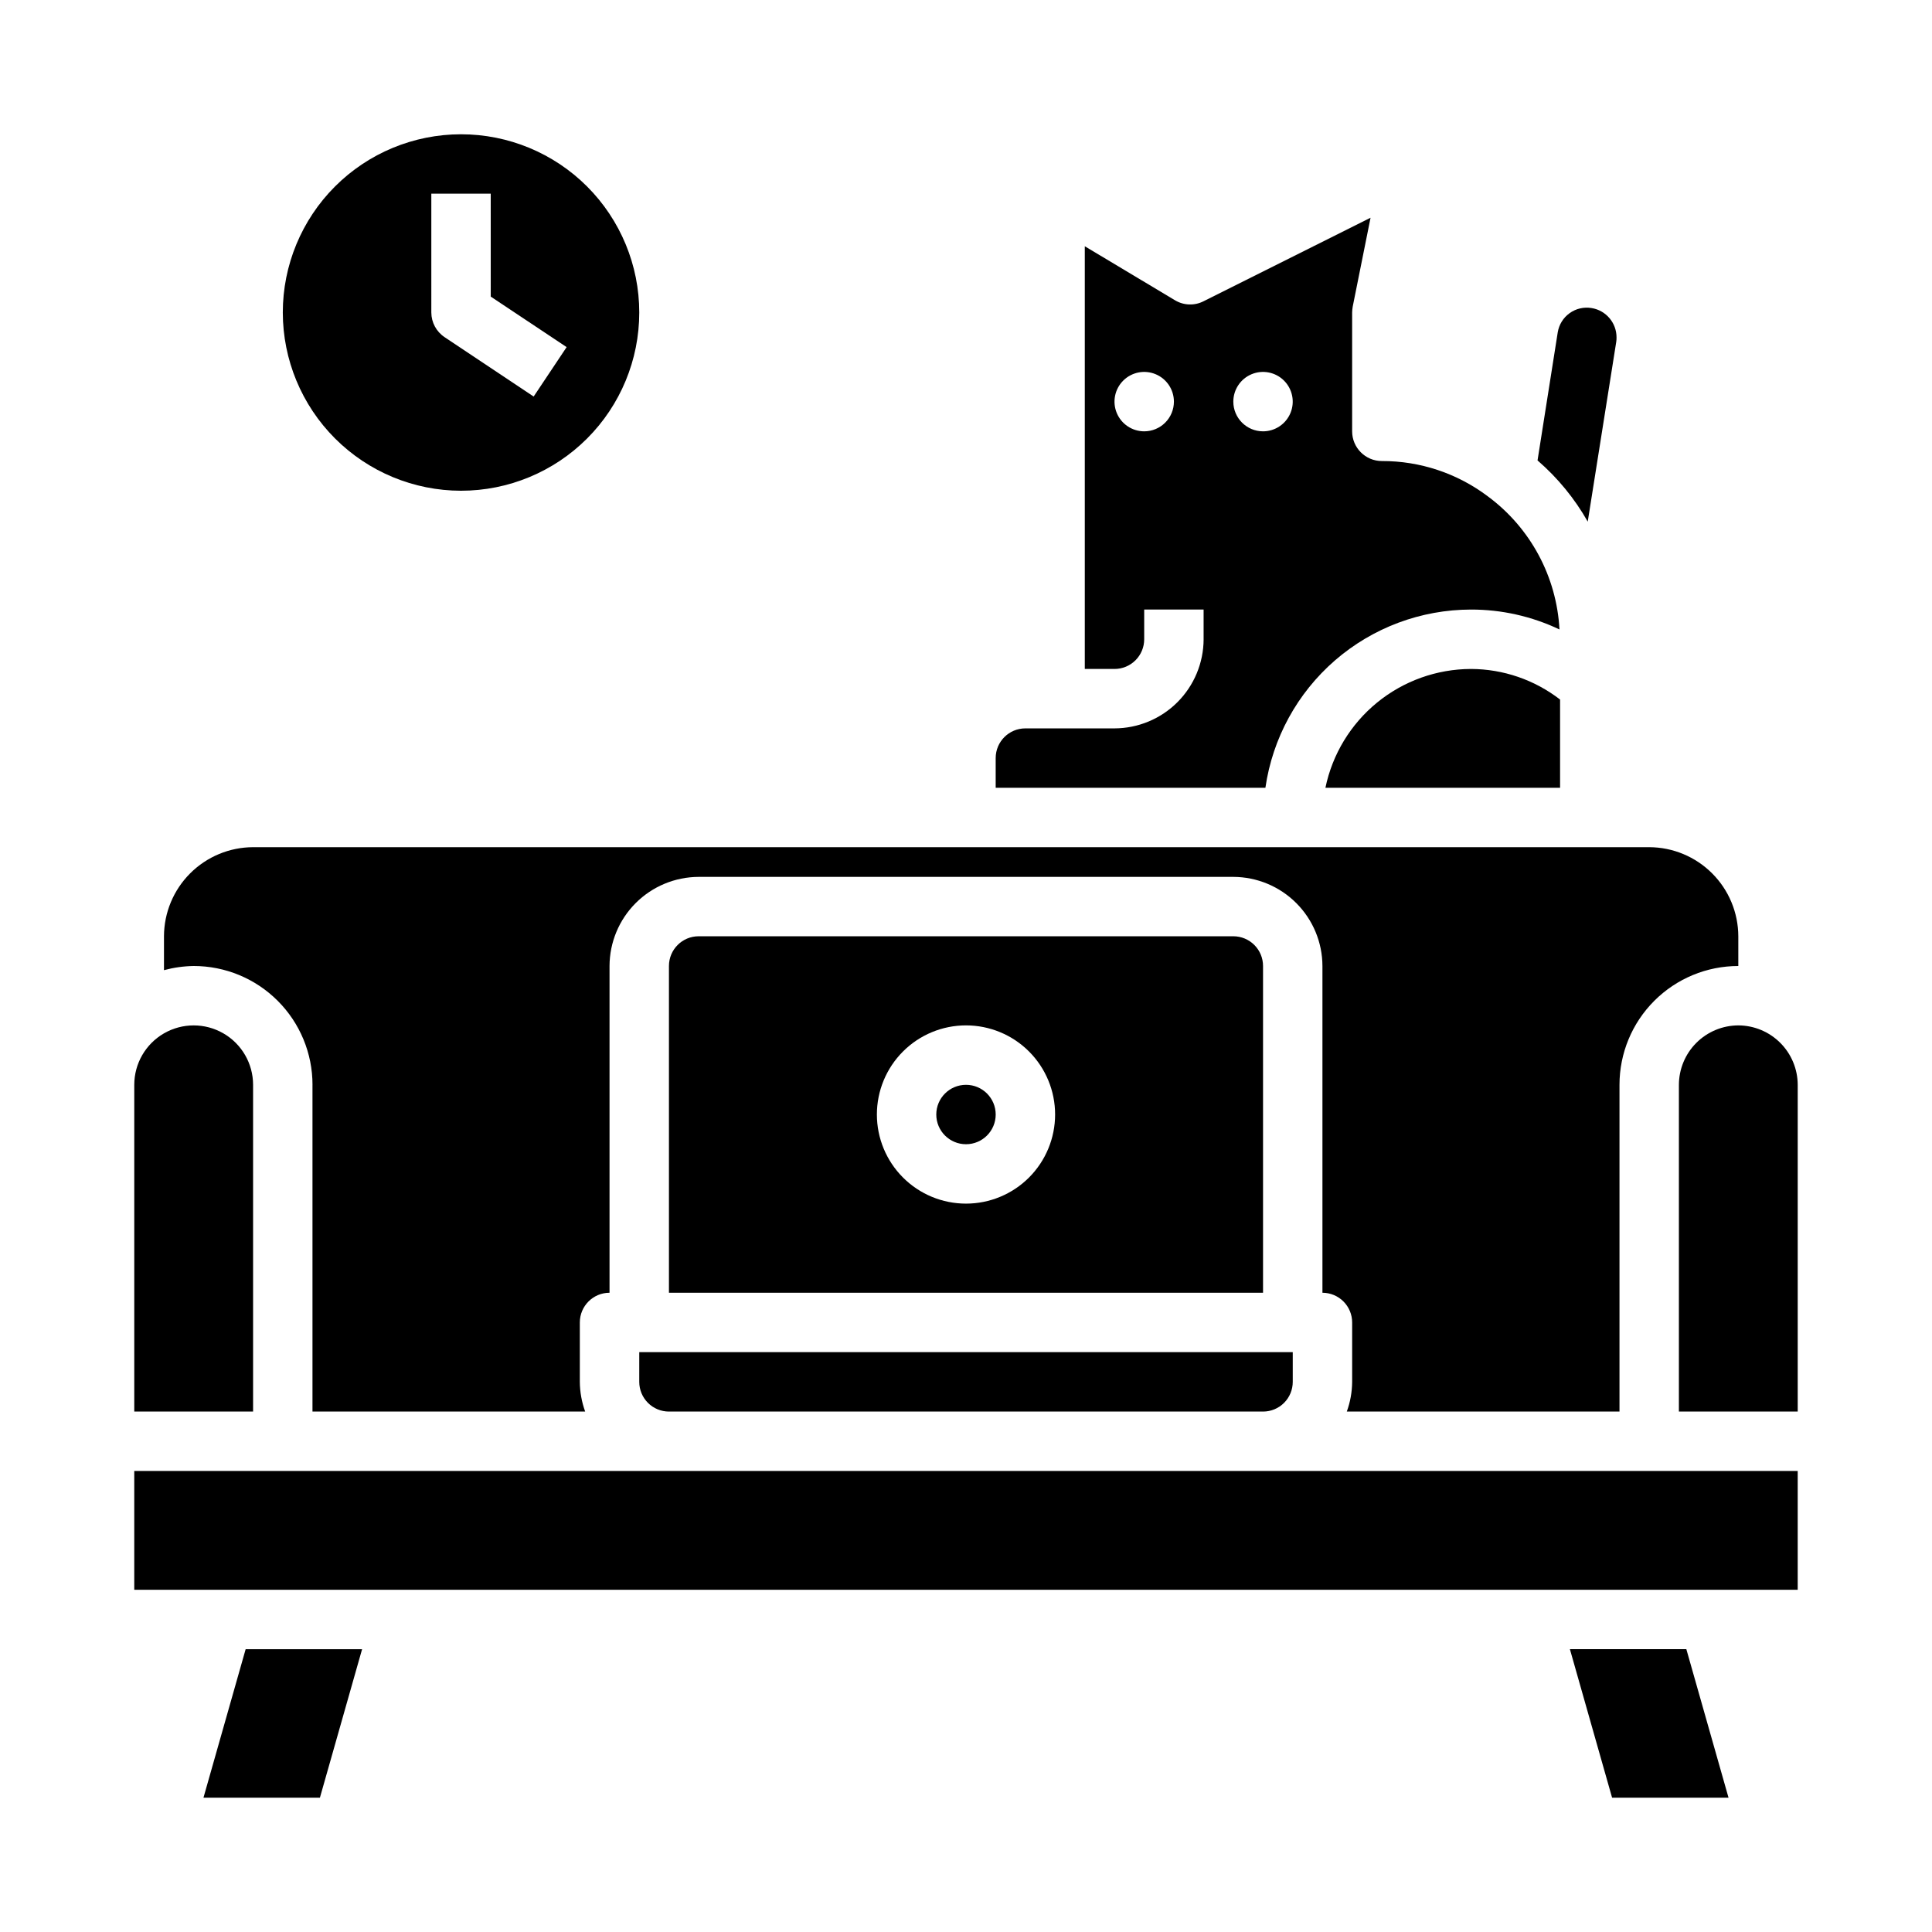
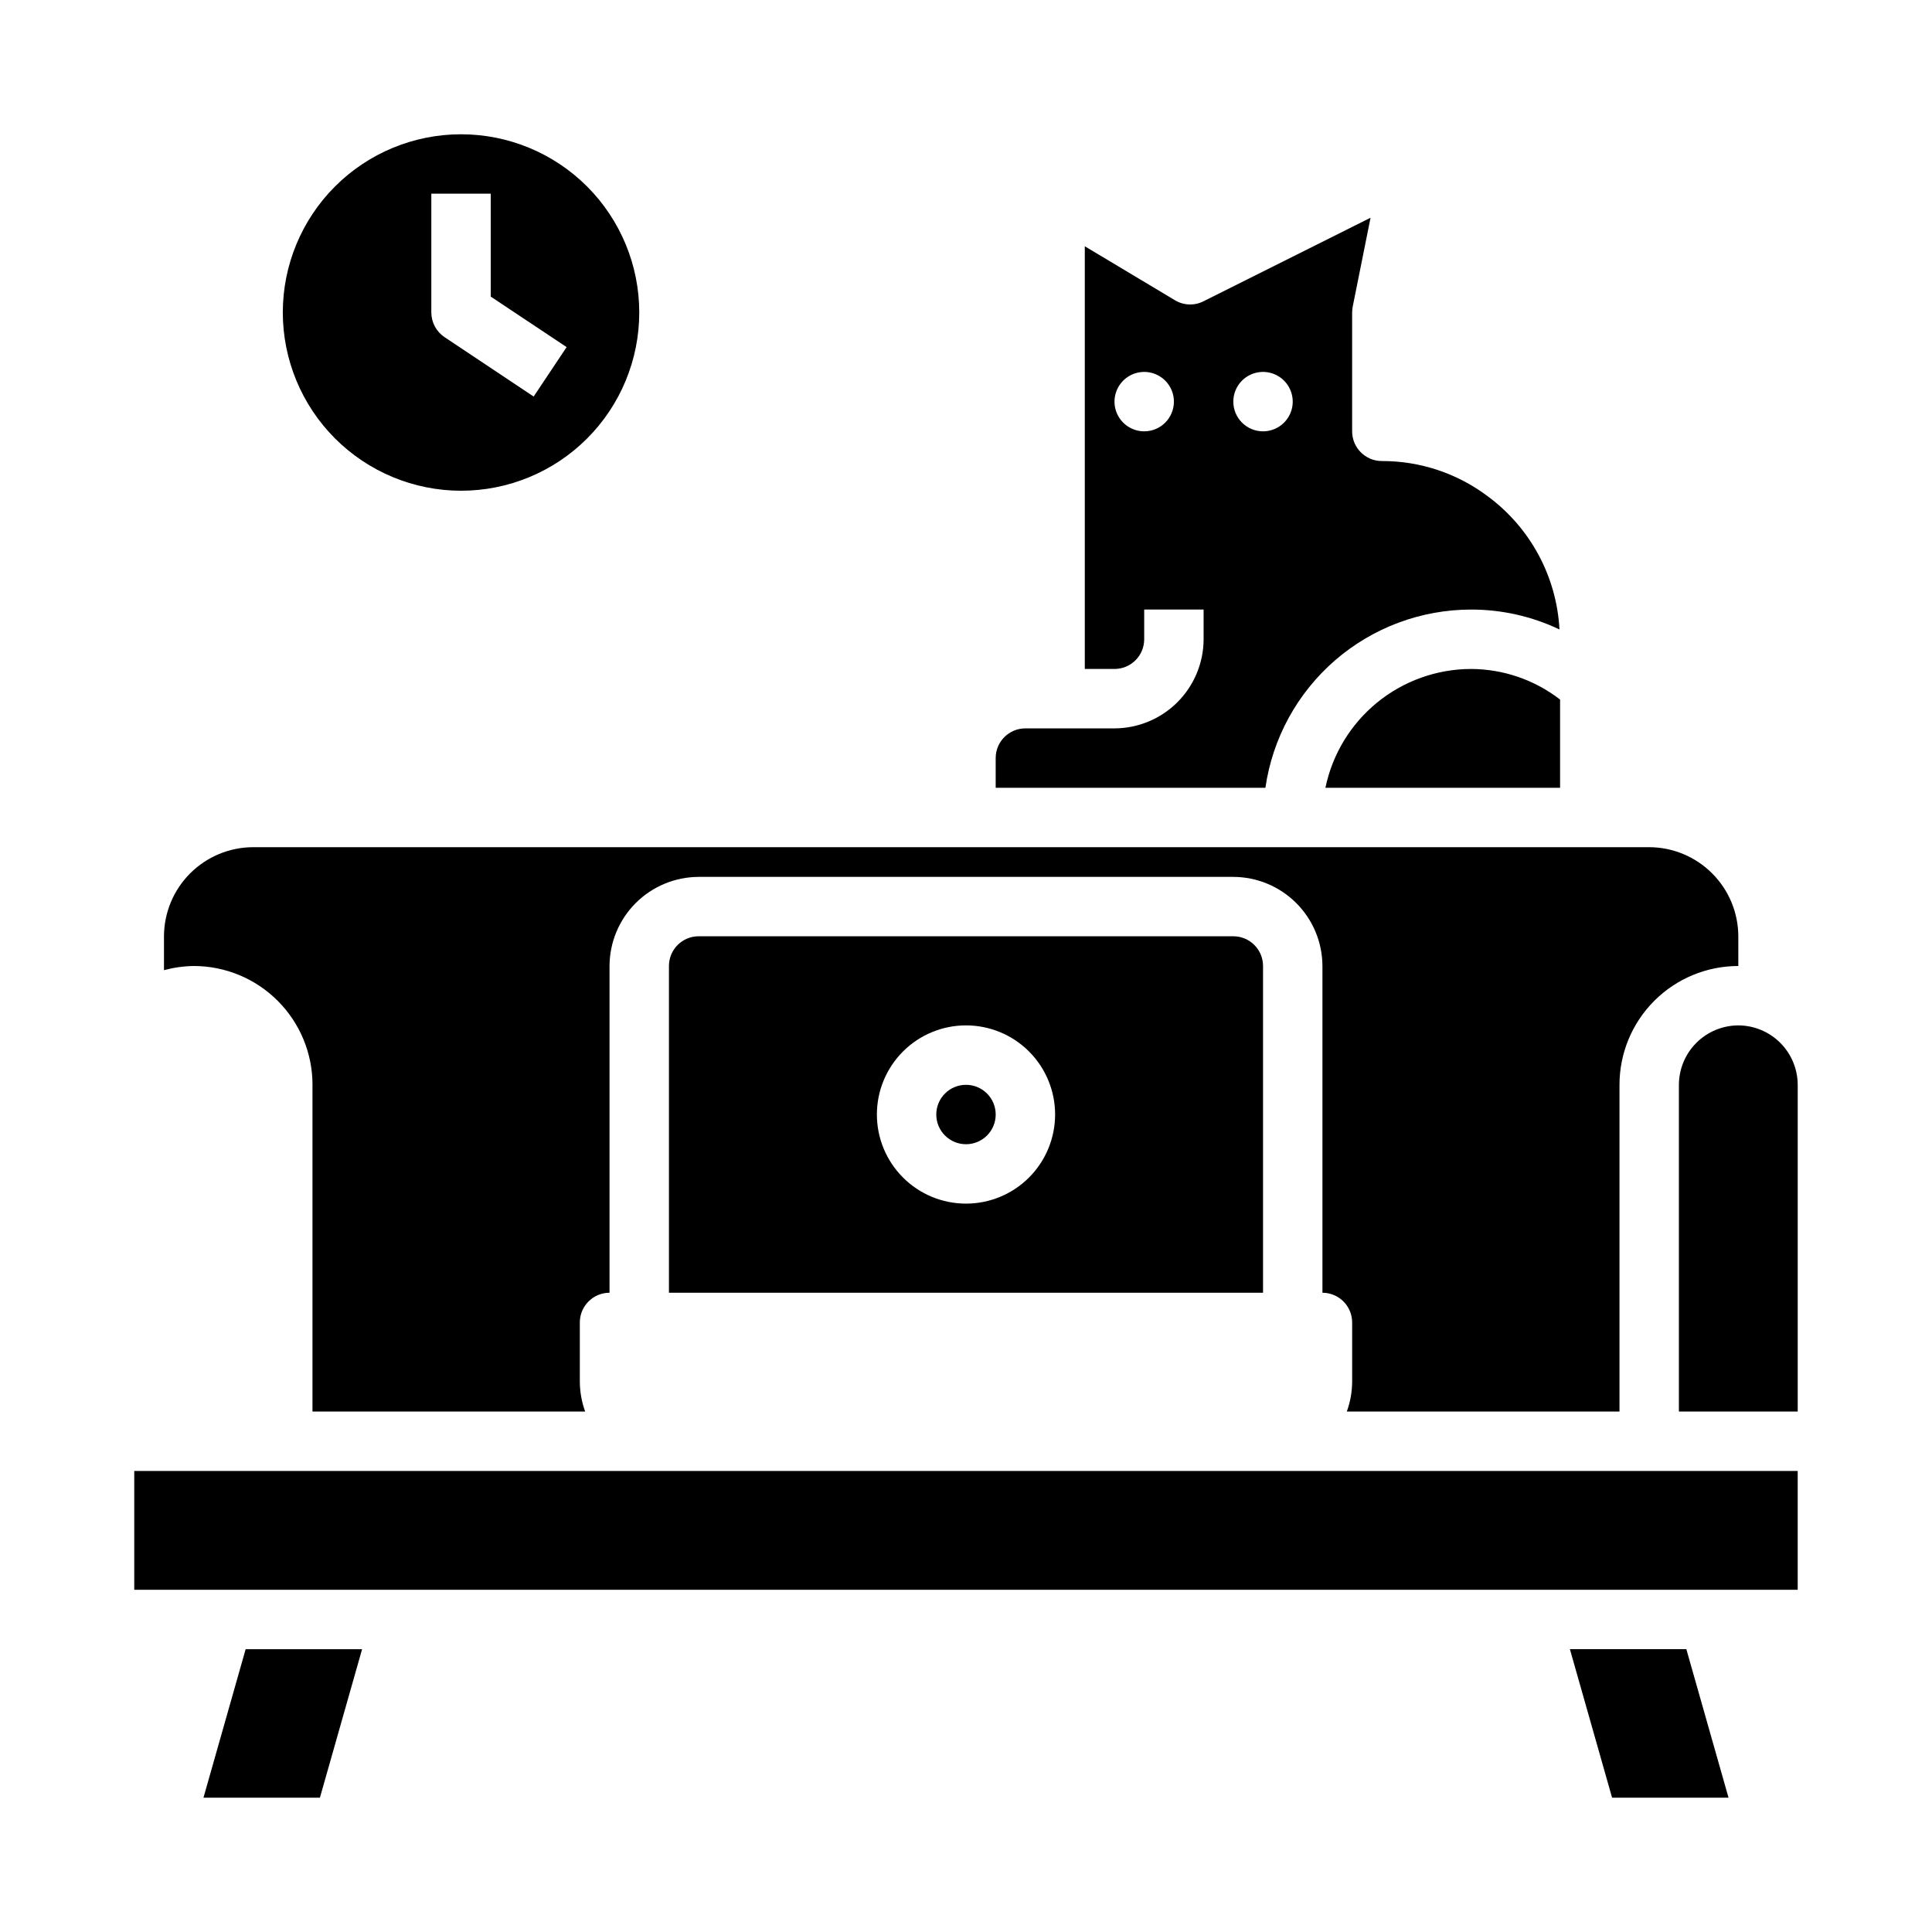
<svg xmlns="http://www.w3.org/2000/svg" fill="#000000" width="800px" height="800px" version="1.1" viewBox="144 144 512 512">
  <g>
    <path d="m197.92 620.41h30.859l11.18-39.359h-30.859z" />
    <path d="m560.04 581.05 11.18 39.359h30.859l-11.18-39.359z" />
    <path d="m266.18 274.05c12.523 0 24.539-4.977 33.398-13.836 8.855-8.855 13.832-20.871 13.832-33.398 0-12.523-4.977-24.539-13.832-33.398-8.859-8.855-20.875-13.832-33.398-13.832-12.527 0-24.543 4.977-33.398 13.832-8.859 8.859-13.836 20.875-13.836 33.398 0.012 12.523 4.992 24.531 13.848 33.387 8.855 8.855 20.863 13.836 33.387 13.848zm-7.875-78.723h15.742l0.004 27.277 20.113 13.383-8.738 13.098-23.617-15.742c-2.18-1.457-3.496-3.902-3.504-6.527z" />
-     <path d="m572.32 234.61c0.059-0.391 0.086-0.785 0.078-1.18 0.012-3.871-2.793-7.172-6.609-7.793-2.051-0.344-4.148 0.148-5.832 1.359-1.688 1.211-2.816 3.047-3.144 5.098l-5.352 33.93v-0.004c5.332 4.602 9.832 10.09 13.305 16.219z" />
    <path d="m495.25 352.77h62.188v-23.379c-6.762-5.231-15.062-8.082-23.613-8.109-9.07 0.023-17.852 3.168-24.875 8.898-7.023 5.734-11.859 13.711-13.699 22.59z" />
    <path d="m533.82 305.54c8.113-0.016 16.129 1.789 23.457 5.273-0.746-13.996-7.703-26.93-18.973-35.266-8.094-6.109-17.961-9.398-28.102-9.367-4.348 0-7.871-3.527-7.871-7.875v-31.488c0.012-0.527 0.066-1.055 0.156-1.574l4.723-23.539-44.238 22.125c-2.394 1.227-5.25 1.137-7.559-0.238l-23.93-14.328v112.02h7.871c2.086 0 4.09-0.828 5.566-2.305 1.477-1.477 2.305-3.481 2.305-5.566v-7.871h15.742v7.871h0.004c-0.02 6.258-2.516 12.254-6.941 16.68-4.422 4.422-10.418 6.918-16.676 6.938h-23.617c-4.348 0-7.871 3.523-7.871 7.871v7.871h71.477c1.891-13.102 8.438-25.086 18.441-33.762 10.004-8.672 22.793-13.453 36.035-13.469zm-86.594-47.234c-3.184 0-6.055-1.918-7.273-4.859s-0.543-6.328 1.707-8.578 5.637-2.926 8.578-1.707c2.941 1.219 4.859 4.09 4.859 7.273 0 2.09-0.828 4.09-2.305 5.566-1.477 1.477-3.477 2.305-5.566 2.305zm23.617-7.871c0-3.184 1.918-6.055 4.859-7.273 2.941-1.219 6.328-0.543 8.578 1.707s2.926 5.637 1.707 8.578-4.09 4.859-7.273 4.859c-4.348 0-7.871-3.523-7.871-7.871z" />
-     <path d="m313.41 510.21c0 2.086 0.828 4.09 2.305 5.566 1.477 1.477 3.481 2.305 5.566 2.305h157.44c2.086 0 4.09-0.828 5.566-2.305 1.477-1.477 2.305-3.481 2.305-5.566v-7.871h-173.18z" />
    <path d="m226.81 431.49v86.59h72.266c-0.914-2.523-1.395-5.188-1.414-7.871v-15.746c0-4.348 3.523-7.871 7.871-7.871v-86.59c0.02-6.258 2.512-12.254 6.938-16.68 4.426-4.426 10.422-6.918 16.676-6.938h141.7c6.258 0.02 12.254 2.512 16.676 6.938 4.426 4.426 6.922 10.422 6.938 16.68v86.59c2.09 0 4.094 0.832 5.566 2.305 1.477 1.477 2.309 3.481 2.309 5.566v15.746c-0.023 2.684-0.5 5.348-1.418 7.871h72.266v-86.59c0-8.352 3.316-16.363 9.223-22.266 5.906-5.906 13.914-9.223 22.266-9.223v-7.875c-0.02-6.258-2.512-12.254-6.938-16.676-4.426-4.426-10.422-6.922-16.68-6.938h-369.98c-6.258 0.016-12.254 2.512-16.68 6.938-4.426 4.422-6.918 10.418-6.938 16.676v8.977c2.57-0.691 5.215-1.062 7.871-1.102 8.352 0 16.363 3.316 22.266 9.223 5.906 5.902 9.223 13.914 9.223 22.266z" />
    <path d="m470.85 392.12h-141.7c-4.348 0-7.871 3.527-7.871 7.875v86.59h157.44v-86.59c0-2.09-0.828-4.09-2.305-5.566-1.477-1.477-3.481-2.309-5.566-2.309zm-70.848 70.848v0.004c-6.266 0-12.273-2.488-16.699-6.918-4.43-4.43-6.918-10.438-6.918-16.699 0-6.266 2.488-12.27 6.918-16.699 4.426-4.43 10.434-6.918 16.699-6.918 6.262 0 12.27 2.488 16.699 6.918 4.426 4.43 6.914 10.434 6.914 16.699 0 6.262-2.488 12.27-6.914 16.699-4.43 4.43-10.438 6.918-16.699 6.918z" />
    <path d="m604.67 415.74c-4.172 0.012-8.168 1.676-11.121 4.625-2.949 2.949-4.609 6.949-4.625 11.121v86.59h31.488v-86.59c-0.012-4.172-1.676-8.172-4.625-11.121-2.949-2.949-6.945-4.613-11.117-4.625z" />
    <path d="m407.87 439.36c0 4.348-3.523 7.871-7.871 7.871s-7.875-3.523-7.875-7.871 3.527-7.871 7.875-7.871 7.871 3.523 7.871 7.871" />
    <path d="m179.58 533.82h440.83v31.488h-440.83z" />
-     <path d="m211.07 431.49c0-5.625-3-10.824-7.871-13.637-4.871-2.812-10.875-2.812-15.746 0s-7.871 8.012-7.871 13.637v86.59h31.488z" />
  </g>
</svg>